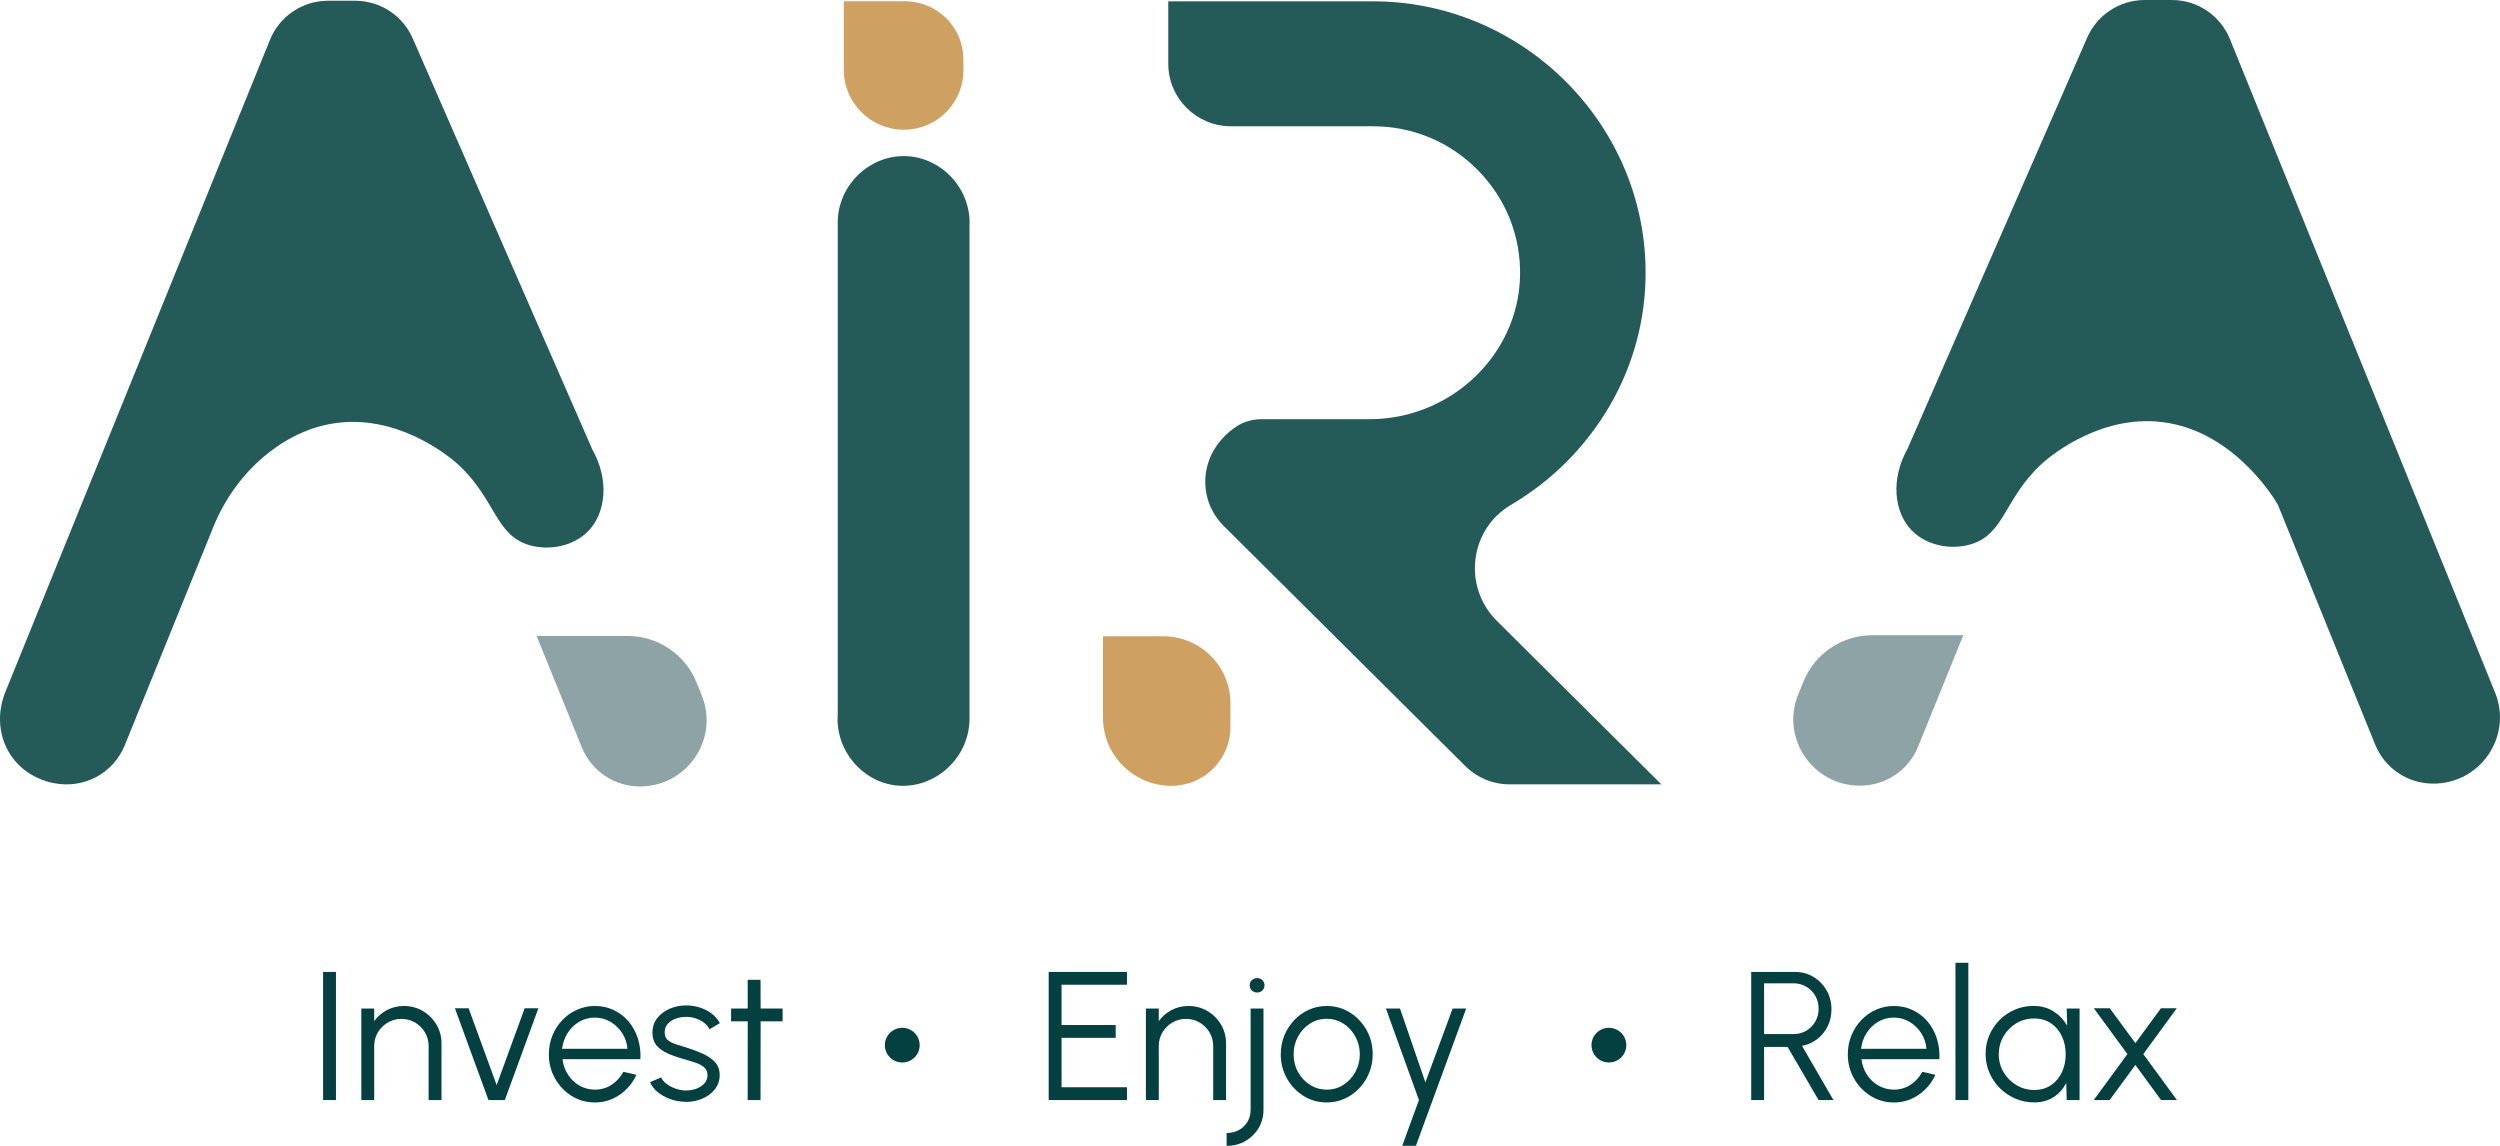
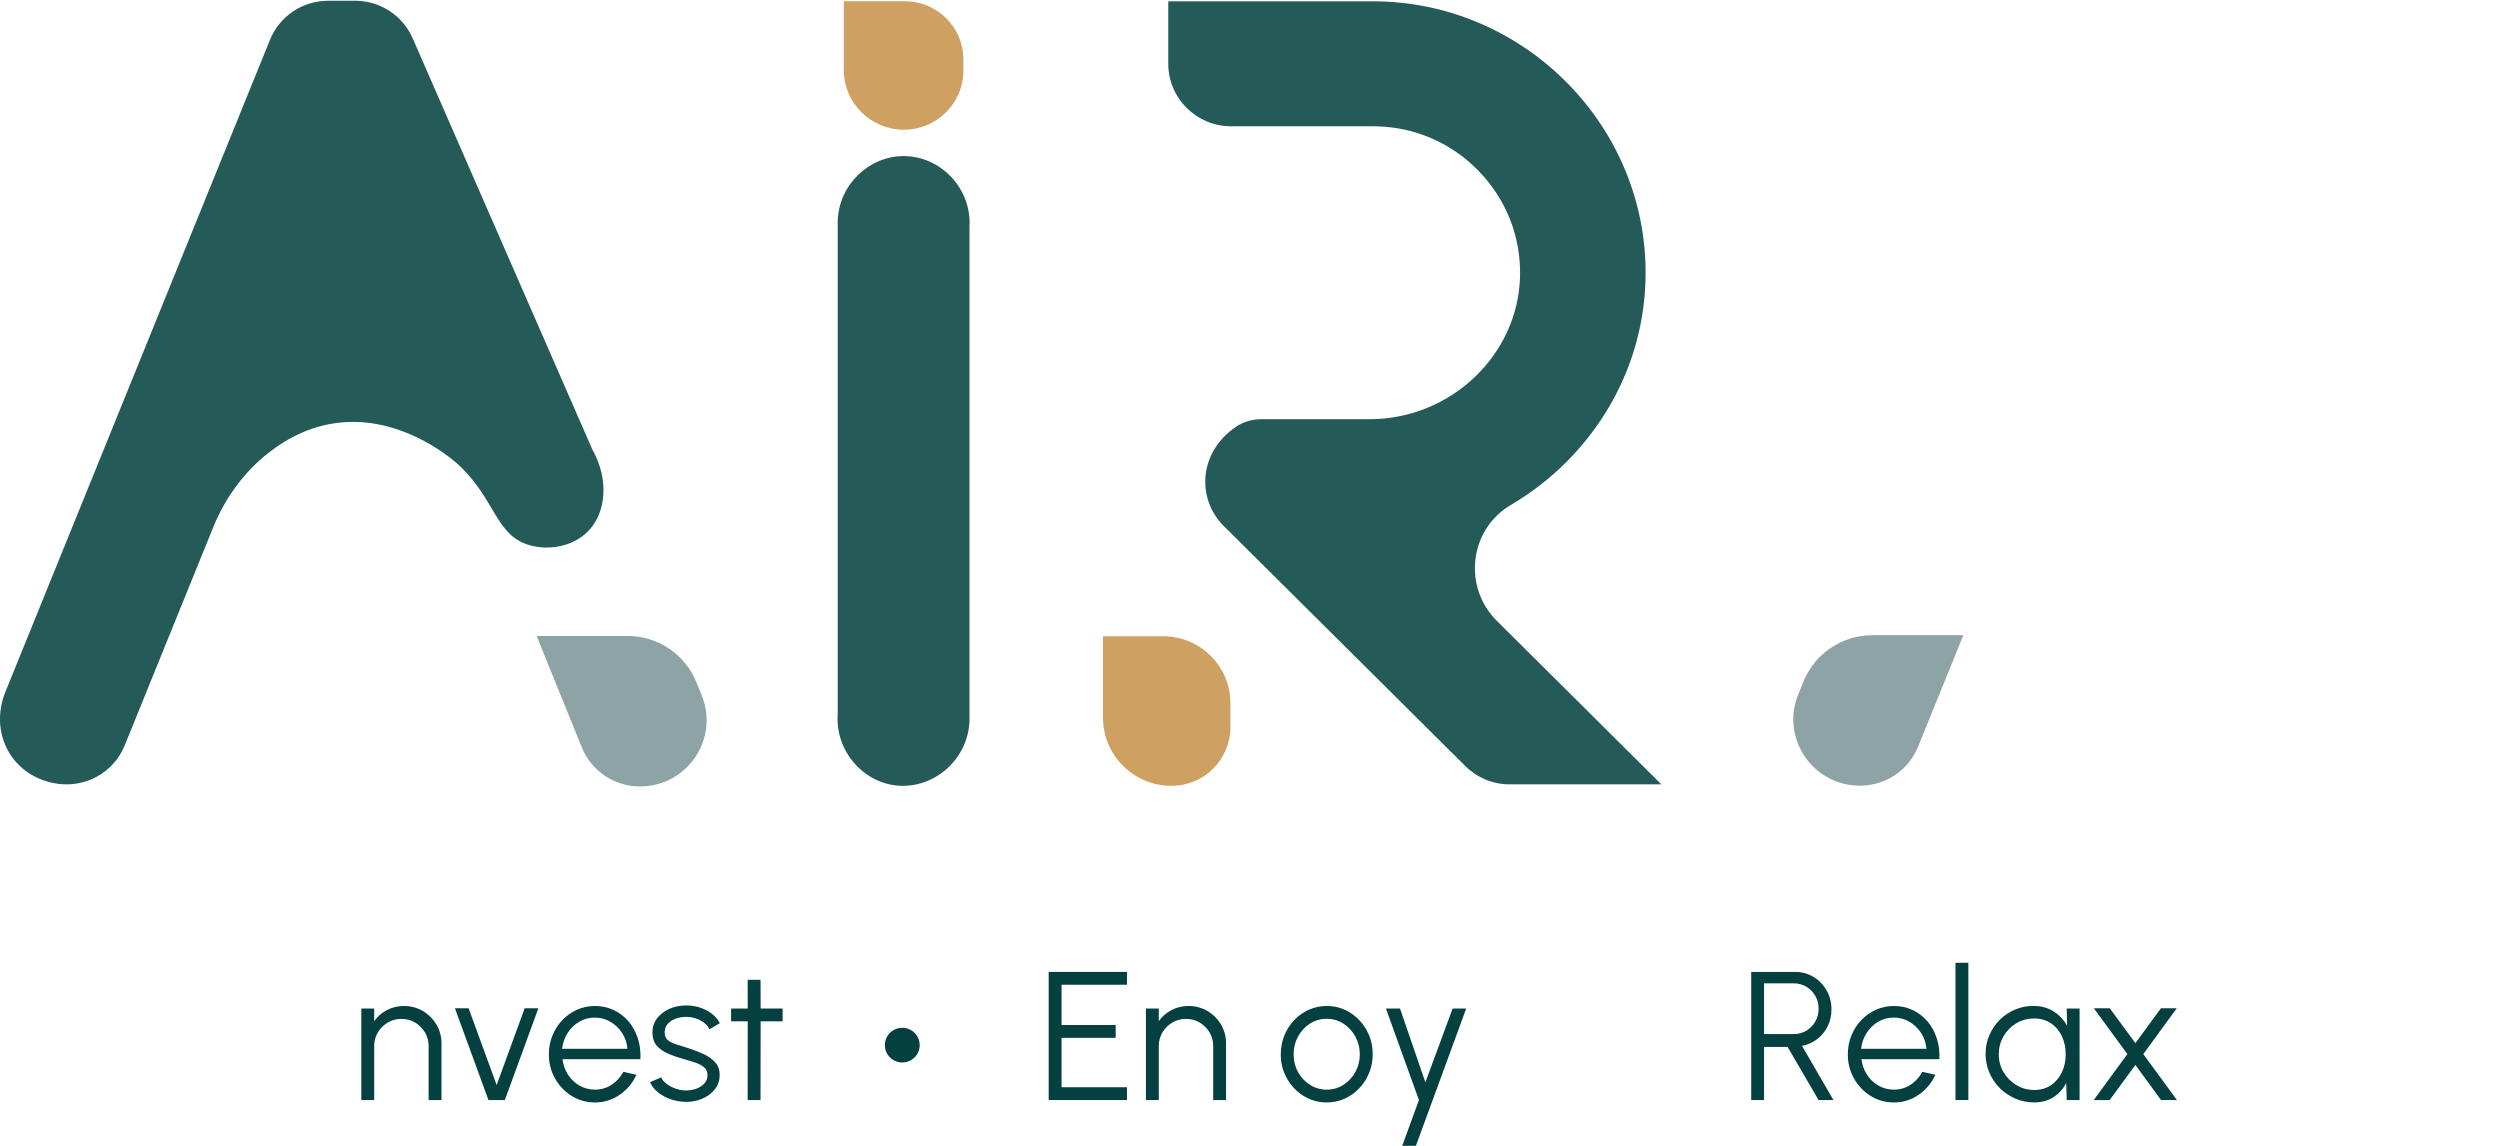
<svg xmlns="http://www.w3.org/2000/svg" width="168" height="77" viewBox="0 0 168 77" fill="none">
  <path d="M39.494 35.726C40.751 34.467 40.937 32.21 39.806 30.208L27.738 2.587C27.07 1.047 25.55 0.05 23.864 0.05H22.057C20.327 0.05 18.791 1.082 18.142 2.678L0.37 46.476C-0.724 49.172 0.689 52.004 3.544 52.612C5.631 53.056 7.62 51.961 8.384 50.083L14.328 35.433C15.122 33.476 16.384 31.73 18.051 30.425C19.369 29.392 21.085 28.505 23.168 28.37C27.306 28.102 30.509 30.959 30.776 31.203C33.334 33.553 33.267 35.999 35.629 36.649C36.885 36.995 38.483 36.739 39.495 35.723L39.494 35.726Z" fill="#245B58" />
  <path d="M36.06 42.736L39.097 50.22C39.746 51.816 41.282 52.848 43.009 52.848C46.18 52.848 48.344 49.654 47.156 46.726L46.799 45.845C46.037 43.967 44.207 42.737 42.171 42.737H36.06V42.736Z" fill="#8DA3A6" />
-   <path d="M128.5 35.676C127.243 34.416 127.057 32.16 128.187 30.157L140.255 2.536C140.923 0.996 142.445 0 144.13 0H145.937C147.667 0 149.203 1.032 149.851 2.627L167.669 46.538C168.857 49.465 166.693 52.66 163.522 52.66C161.793 52.66 160.259 51.63 159.61 50.032L153.061 33.891C152.71 33.304 149.825 28.644 144.827 28.32C140.689 28.051 137.486 30.909 137.22 31.153C134.661 33.502 134.728 35.948 132.366 36.598C131.11 36.944 129.512 36.688 128.5 35.673V35.676Z" fill="#245B58" />
  <path d="M131.935 42.686L128.898 50.17C128.249 51.766 126.713 52.797 124.986 52.797C121.815 52.797 119.651 49.603 120.839 46.676L121.196 45.794C121.958 43.916 123.788 42.687 125.824 42.687H131.935V42.686Z" fill="#8DA3A6" />
  <path d="M60.282 52.789C57.965 52.567 56.129 50.452 56.295 48.003V14.827C56.38 12.393 58.41 10.48 60.746 10.489C63.219 10.5 65.302 12.664 65.15 15.242V48.415C65.073 51.038 62.755 53.025 60.282 52.788V52.789Z" fill="#245B58" />
  <path d="M100.589 41.722L111.643 52.709H101.448C100.325 52.709 99.268 52.271 98.47 51.481L82.233 35.343C80.424 33.54 80.513 30.421 83.05 28.685C83.557 28.339 84.165 28.17 84.779 28.17H92.033C97.485 28.17 102.021 23.863 102.147 18.568C102.211 15.898 101.212 13.373 99.334 11.457C97.459 9.541 94.947 8.486 92.264 8.486H82.727C80.401 8.486 78.508 6.601 78.508 4.287V0.089H92.264C102.193 0.089 110.411 8.126 110.582 18.01C110.665 22.86 108.798 27.461 105.329 30.978C104.201 32.122 102.918 33.112 101.532 33.93C98.734 35.579 98.29 39.437 100.589 41.724V41.722Z" fill="#245B58" />
  <path d="M78.724 52.808C76.182 52.808 74.121 50.756 74.121 48.225V42.757H78.164C80.661 42.757 82.685 44.772 82.685 47.258V48.863C82.685 51.042 80.911 52.808 78.722 52.808H78.724Z" fill="#CEA062" />
-   <path d="M21.712 73.924V65.313H22.577V73.924H21.712Z" fill="#044040" />
  <path d="M29.668 70.117V73.924H28.803V70.29C28.803 69.953 28.721 69.648 28.555 69.373C28.391 69.099 28.171 68.879 27.894 68.714C27.618 68.551 27.311 68.469 26.975 68.469C26.638 68.469 26.335 68.551 26.058 68.714C25.78 68.879 25.558 69.099 25.394 69.373C25.23 69.648 25.146 69.953 25.146 70.29V73.924H24.281V67.774H25.146V68.623C25.364 68.311 25.648 68.063 25.999 67.879C26.349 67.695 26.73 67.602 27.142 67.602C27.607 67.602 28.031 67.716 28.415 67.94C28.798 68.165 29.102 68.469 29.329 68.851C29.555 69.232 29.668 69.655 29.668 70.118V70.117Z" fill="#044040" />
  <path d="M32.825 73.924L30.57 67.755H31.49L33.375 72.916L35.258 67.755H36.179L33.925 73.924H32.825Z" fill="#044040" />
  <path d="M39.972 74.084C39.404 74.084 38.885 73.938 38.418 73.648C37.95 73.356 37.578 72.966 37.3 72.476C37.022 71.986 36.883 71.444 36.883 70.849C36.883 70.397 36.963 69.976 37.124 69.585C37.284 69.194 37.505 68.849 37.787 68.552C38.069 68.255 38.398 68.022 38.773 67.855C39.148 67.687 39.547 67.602 39.972 67.602C40.429 67.602 40.85 67.692 41.235 67.874C41.62 68.053 41.951 68.307 42.23 68.63C42.508 68.954 42.718 69.333 42.86 69.768C43.002 70.203 43.061 70.671 43.036 71.176H37.798C37.848 71.565 37.972 71.914 38.172 72.221C38.372 72.529 38.626 72.771 38.938 72.95C39.249 73.128 39.594 73.22 39.973 73.224C40.385 73.224 40.756 73.118 41.089 72.903C41.42 72.691 41.687 72.397 41.889 72.025L42.767 72.228C42.519 72.773 42.147 73.22 41.648 73.566C41.15 73.912 40.592 74.086 39.975 74.086L39.972 74.084ZM37.772 70.481H42.164C42.136 70.099 42.019 69.75 41.816 69.433C41.611 69.115 41.349 68.86 41.029 68.669C40.707 68.479 40.355 68.383 39.972 68.383C39.589 68.383 39.238 68.476 38.922 68.663C38.605 68.849 38.346 69.101 38.143 69.419C37.941 69.737 37.818 70.091 37.772 70.481Z" fill="#044040" />
  <path d="M46.026 74.041C45.688 74.033 45.359 73.972 45.037 73.858C44.716 73.743 44.437 73.586 44.197 73.39C43.958 73.194 43.788 72.97 43.684 72.72L44.431 72.399C44.497 72.559 44.62 72.706 44.798 72.84C44.977 72.973 45.182 73.079 45.412 73.16C45.644 73.24 45.872 73.28 46.098 73.28C46.349 73.28 46.584 73.239 46.803 73.157C47.022 73.075 47.2 72.957 47.337 72.803C47.475 72.649 47.544 72.468 47.544 72.259C47.544 72.034 47.47 71.856 47.322 71.728C47.174 71.598 46.986 71.496 46.759 71.419C46.533 71.343 46.301 71.271 46.061 71.201C45.625 71.083 45.24 70.952 44.906 70.808C44.572 70.665 44.312 70.481 44.124 70.257C43.937 70.034 43.844 69.746 43.844 69.393C43.844 69.02 43.949 68.697 44.161 68.424C44.374 68.152 44.651 67.94 44.995 67.79C45.339 67.641 45.707 67.566 46.098 67.566C46.6 67.566 47.059 67.675 47.472 67.891C47.886 68.109 48.185 68.398 48.372 68.758L47.673 69.17C47.6 69.002 47.482 68.856 47.322 68.734C47.162 68.611 46.978 68.514 46.776 68.445C46.572 68.375 46.365 68.338 46.154 68.334C45.89 68.33 45.645 68.368 45.419 68.449C45.193 68.529 45.01 68.646 44.873 68.803C44.735 68.958 44.666 69.149 44.666 69.375C44.666 69.602 44.735 69.772 44.87 69.889C45.006 70.006 45.191 70.1 45.423 70.173C45.656 70.245 45.919 70.328 46.21 70.422C46.585 70.54 46.937 70.677 47.267 70.828C47.597 70.979 47.862 71.169 48.064 71.394C48.265 71.618 48.365 71.903 48.361 72.248C48.361 72.617 48.25 72.939 48.027 73.214C47.805 73.49 47.516 73.699 47.162 73.845C46.807 73.991 46.429 74.058 46.026 74.046V74.041Z" fill="#044040" />
  <path d="M52.591 68.635H51.114L51.108 73.924H50.243L50.248 68.635H49.13V67.774H50.248L50.243 65.843H51.108L51.114 67.774H52.591V68.635Z" fill="#044040" />
  <path d="M70.471 73.924V65.313H75.733V66.174H71.336V68.881H74.974V69.742H71.336V73.063H75.733V73.924H70.471Z" fill="#044040" />
  <path d="M82.392 70.117V73.924H81.527V70.29C81.527 69.953 81.445 69.648 81.279 69.373C81.115 69.099 80.895 68.879 80.618 68.714C80.342 68.551 80.035 68.469 79.698 68.469C79.362 68.469 79.059 68.551 78.781 68.714C78.504 68.879 78.282 69.099 78.118 69.373C77.953 69.648 77.87 69.953 77.87 70.29V73.924H77.005V67.774H77.87V68.623C78.088 68.311 78.372 68.063 78.722 67.879C79.073 67.695 79.453 67.602 79.865 67.602C80.331 67.602 80.755 67.716 81.138 67.94C81.522 68.165 81.825 68.469 82.053 68.851C82.278 69.232 82.392 69.655 82.392 70.118V70.117Z" fill="#044040" />
-   <path d="M82.429 77V76.139C82.738 76.139 83.013 76.071 83.257 75.936C83.499 75.801 83.691 75.615 83.832 75.38C83.972 75.144 84.041 74.881 84.041 74.589V67.774H84.906V74.589C84.906 75.032 84.798 75.436 84.582 75.801C84.366 76.166 84.071 76.456 83.699 76.674C83.327 76.891 82.904 77 82.429 77ZM84.481 66.698C84.341 66.698 84.222 66.651 84.125 66.56C84.028 66.467 83.98 66.351 83.98 66.212C83.98 66.073 84.028 65.958 84.125 65.865C84.222 65.772 84.34 65.727 84.481 65.727C84.622 65.727 84.733 65.774 84.83 65.865C84.927 65.958 84.975 66.073 84.975 66.212C84.975 66.351 84.927 66.467 84.832 66.56C84.738 66.653 84.62 66.698 84.481 66.698Z" fill="#044040" />
  <path d="M89.156 74.084C88.588 74.084 88.069 73.938 87.603 73.648C87.135 73.356 86.762 72.966 86.484 72.476C86.207 71.986 86.067 71.444 86.067 70.849C86.067 70.397 86.148 69.976 86.308 69.585C86.468 69.194 86.69 68.849 86.972 68.552C87.254 68.255 87.582 68.022 87.957 67.855C88.332 67.687 88.732 67.602 89.156 67.602C89.724 67.602 90.243 67.748 90.71 68.038C91.178 68.33 91.55 68.721 91.828 69.213C92.106 69.705 92.245 70.25 92.245 70.849C92.245 71.296 92.165 71.714 92.004 72.104C91.844 72.493 91.623 72.837 91.341 73.134C91.059 73.431 90.731 73.664 90.358 73.832C89.986 73.999 89.585 74.084 89.156 74.084ZM89.156 73.224C89.576 73.224 89.954 73.115 90.289 72.895C90.625 72.676 90.89 72.386 91.086 72.025C91.282 71.663 91.379 71.272 91.379 70.85C91.379 70.427 91.28 70.023 91.082 69.66C90.883 69.298 90.618 69.007 90.281 68.789C89.946 68.573 89.57 68.464 89.153 68.464C88.737 68.464 88.356 68.574 88.02 68.792C87.685 69.011 87.419 69.302 87.224 69.663C87.028 70.024 86.931 70.419 86.931 70.85C86.931 71.281 87.032 71.693 87.233 72.052C87.434 72.41 87.705 72.696 88.042 72.906C88.38 73.118 88.751 73.224 89.153 73.224H89.156Z" fill="#044040" />
  <path d="M97.613 67.774H98.528L95.148 77H94.229L95.352 73.924L93.135 67.774H94.081L95.786 72.737L97.615 67.774H97.613Z" fill="#044040" />
  <path d="M117.681 65.313H120.616C121.077 65.313 121.493 65.425 121.864 65.648C122.235 65.872 122.529 66.173 122.747 66.553C122.966 66.932 123.074 67.359 123.074 67.83C123.074 68.252 122.988 68.635 122.814 68.98C122.641 69.325 122.405 69.61 122.106 69.835C121.808 70.061 121.471 70.209 121.096 70.284L123.209 73.926H122.209L120.127 70.353H118.546V73.926H117.681V65.313ZM118.546 69.49H120.542C120.847 69.49 121.125 69.415 121.38 69.265C121.633 69.115 121.834 68.912 121.984 68.656C122.135 68.4 122.21 68.109 122.21 67.785C122.21 67.461 122.135 67.17 121.984 66.914C121.834 66.658 121.633 66.455 121.38 66.305C121.126 66.155 120.847 66.08 120.542 66.08H118.546V69.49Z" fill="#044040" />
  <path d="M127.262 74.084C126.694 74.084 126.175 73.938 125.709 73.648C125.241 73.356 124.868 72.966 124.59 72.476C124.313 71.986 124.173 71.444 124.173 70.849C124.173 70.397 124.254 69.976 124.414 69.585C124.574 69.194 124.796 68.849 125.078 68.552C125.36 68.255 125.688 68.022 126.063 67.855C126.438 67.687 126.838 67.602 127.262 67.602C127.719 67.602 128.141 67.692 128.526 67.874C128.91 68.053 129.241 68.307 129.521 68.63C129.798 68.954 130.008 69.333 130.15 69.768C130.293 70.203 130.351 70.671 130.327 71.176H125.089C125.138 71.565 125.263 71.914 125.462 72.221C125.662 72.529 125.917 72.771 126.229 72.95C126.54 73.128 126.884 73.22 127.264 73.224C127.676 73.224 128.046 73.118 128.379 72.903C128.71 72.691 128.977 72.397 129.18 72.025L130.057 72.228C129.809 72.773 129.437 73.22 128.939 73.566C128.441 73.912 127.882 74.086 127.265 74.086L127.262 74.084ZM125.064 70.479H129.456C129.427 70.098 129.311 69.749 129.107 69.431C128.903 69.114 128.641 68.859 128.32 68.668C127.999 68.477 127.647 68.382 127.264 68.382C126.88 68.382 126.53 68.475 126.214 68.661C125.896 68.848 125.638 69.1 125.435 69.418C125.232 69.735 125.109 70.089 125.064 70.479Z" fill="#044040" />
  <path d="M131.408 73.924V64.698H132.273V73.924H131.408Z" fill="#044040" />
  <path d="M138.882 67.773H139.748V73.923H138.882L138.851 72.778C138.65 73.168 138.368 73.483 138.005 73.723C137.642 73.962 137.21 74.082 136.708 74.082C136.255 74.082 135.83 73.996 135.435 73.828C135.039 73.657 134.692 73.423 134.39 73.123C134.089 72.825 133.855 72.477 133.686 72.083C133.517 71.689 133.432 71.267 133.432 70.816C133.432 70.365 133.516 69.957 133.683 69.567C133.85 69.178 134.08 68.836 134.374 68.54C134.668 68.244 135.01 68.014 135.399 67.848C135.788 67.681 136.205 67.598 136.65 67.598C137.165 67.598 137.614 67.721 137.997 67.965C138.38 68.209 138.684 68.528 138.911 68.922L138.881 67.771L138.882 67.773ZM136.69 73.247C137.131 73.247 137.51 73.139 137.827 72.924C138.145 72.709 138.388 72.418 138.559 72.053C138.731 71.688 138.815 71.286 138.815 70.847C138.815 70.408 138.729 69.989 138.555 69.626C138.383 69.264 138.138 68.975 137.82 68.762C137.503 68.549 137.126 68.442 136.69 68.442C136.253 68.442 135.855 68.549 135.495 68.765C135.135 68.98 134.848 69.27 134.637 69.636C134.425 70.001 134.318 70.404 134.318 70.847C134.318 71.29 134.427 71.699 134.645 72.061C134.864 72.424 135.153 72.713 135.513 72.925C135.873 73.138 136.266 73.246 136.69 73.246V73.247Z" fill="#044040" />
  <path d="M140.699 73.924L142.96 70.836L140.706 67.755H141.775L143.498 70.099L145.215 67.755H146.278L144.029 70.836L146.29 73.924H145.221L143.498 71.563L141.768 73.924H140.699Z" fill="#044040" />
  <path d="M60.632 71.399C61.279 71.399 61.803 70.877 61.803 70.234C61.803 69.59 61.279 69.069 60.632 69.069C59.986 69.069 59.462 69.59 59.462 70.234C59.462 70.877 59.986 71.399 60.632 71.399Z" fill="#044040" />
-   <path d="M108.118 71.399C108.764 71.399 109.288 70.877 109.288 70.234C109.288 69.59 108.764 69.069 108.118 69.069C107.472 69.069 106.948 69.59 106.948 70.234C106.948 70.877 107.472 71.399 108.118 71.399Z" fill="#044040" />
  <path d="M60.743 8.719C58.512 8.719 56.702 6.916 56.702 4.695V0.087H60.819C62.984 0.087 64.741 1.837 64.741 3.993V4.737C64.741 6.934 62.95 8.718 60.743 8.718V8.719Z" fill="#CEA062" />
</svg>